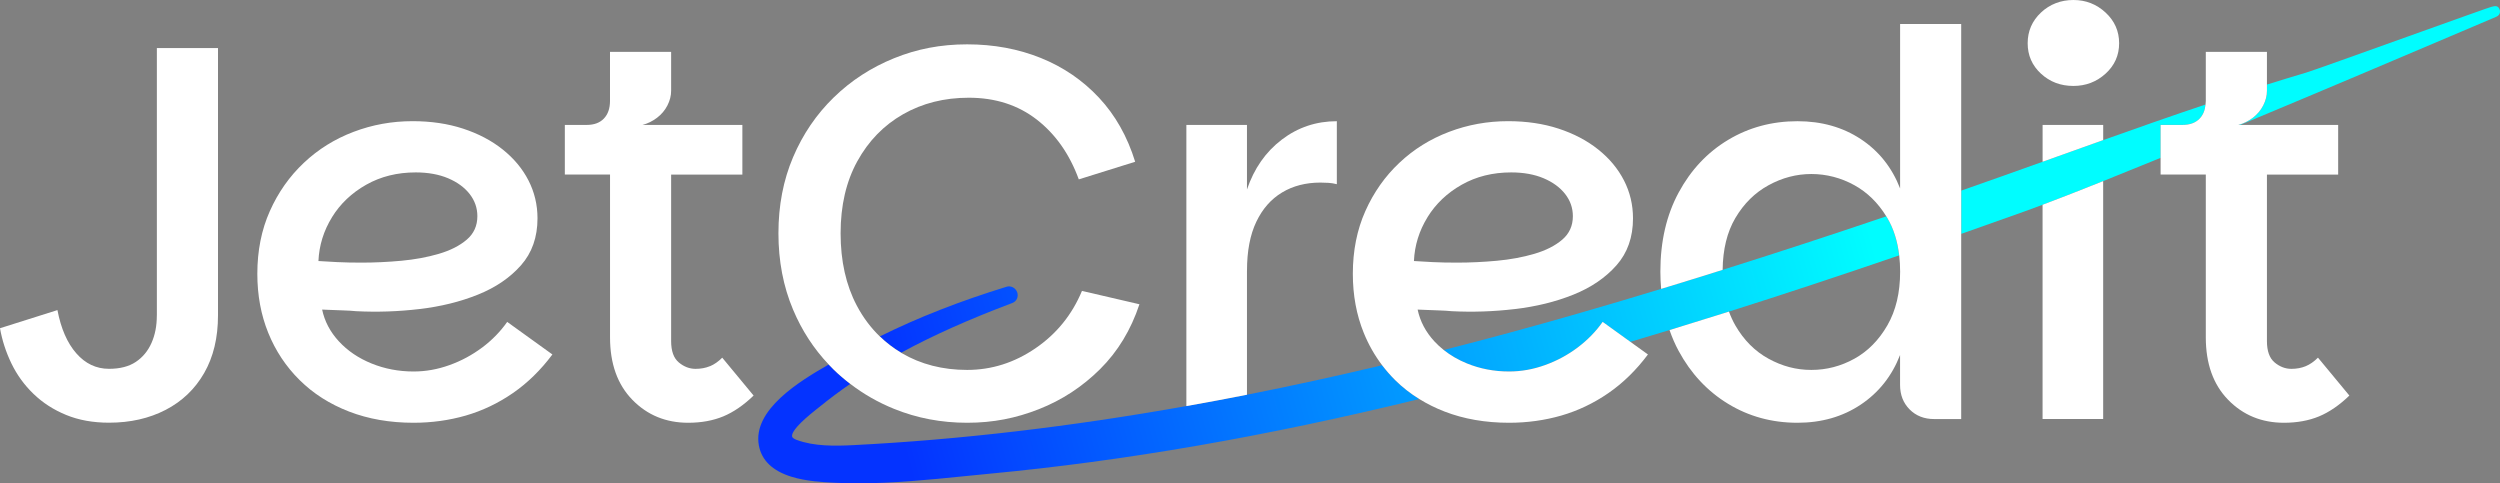
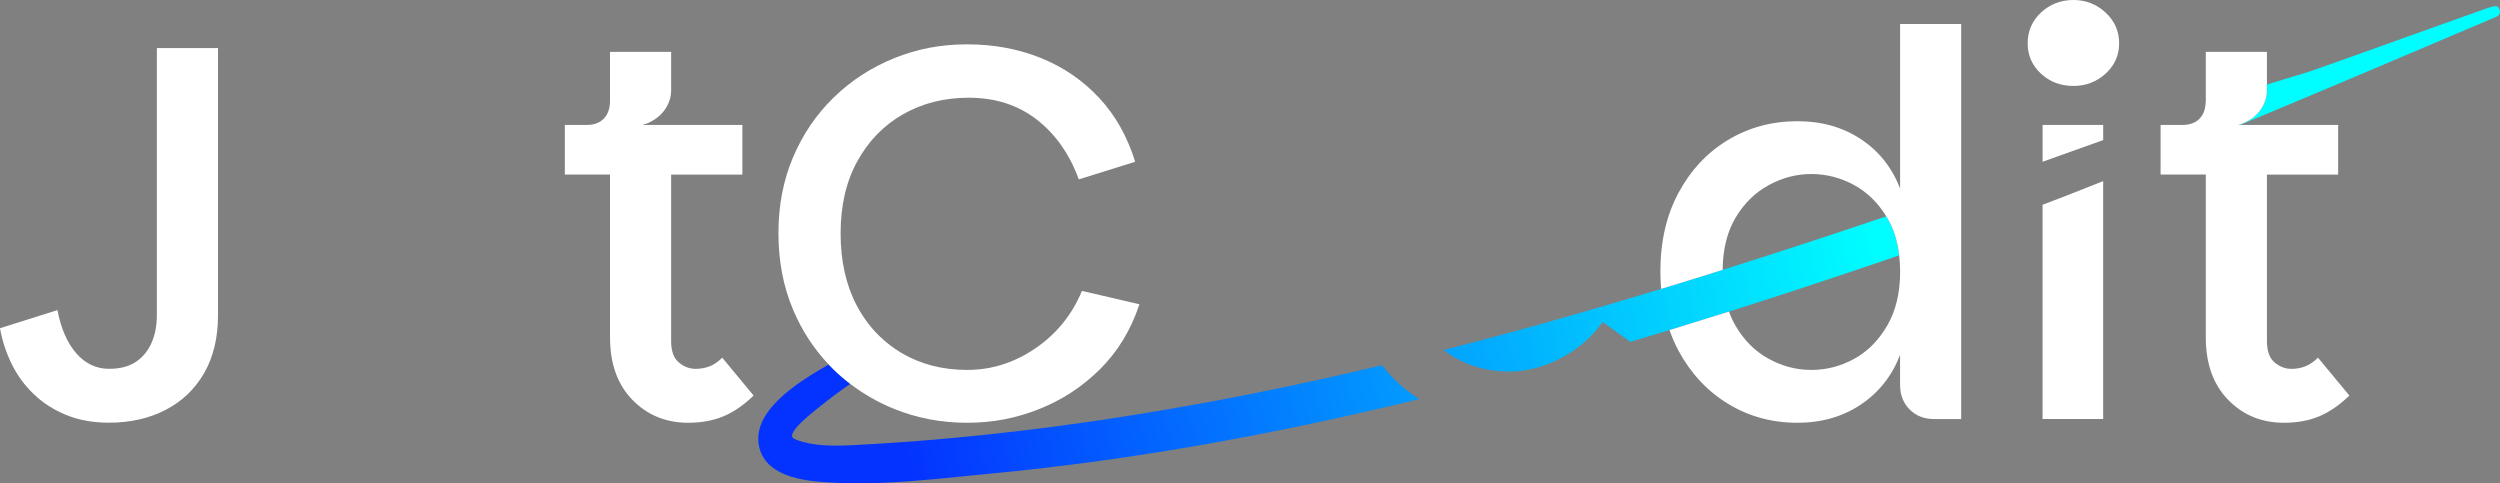
<svg xmlns="http://www.w3.org/2000/svg" width="750" height="145" viewBox="0 0 750 145" fill="none">
  <rect x="0" y="0" width="750" height="145" fill="#808080" stroke="none" />
-   <path d="M303.66 90.918C304.97 90.426 305.62 89.05 305.17 87.715C304.71 86.36 303.29 85.617 301.95 86.028C287.83 90.376 275.3 95.295 263.96 100.927C265.88 102.784 268 104.411 270.35 105.806C279.95 100.586 290.86 95.727 303.67 90.908L303.66 90.918Z" fill="url(#paint0_linear_816_2105)" />
  <path d="M565.87 64.906C548.8 70.679 532.49 76.02 516.76 80.959C510.52 82.917 504.38 84.825 498.31 86.672C490.26 89.121 482.36 91.471 474.57 93.72C460.46 97.806 446.66 101.55 433.1 105.004C435.14 106.63 437.47 107.986 440.11 109.06C444.04 110.656 448.24 111.459 452.71 111.459C456.32 111.459 459.91 110.817 463.48 109.542C467.04 108.257 470.31 106.5 473.29 104.261C476.26 102.022 478.77 99.462 480.79 96.571L489.09 102.554C492.98 101.4 496.9 100.225 500.85 99.02C506.54 97.284 512.29 95.507 518.12 93.659C518.31 93.599 518.49 93.539 518.68 93.479C534.88 88.359 551.79 82.766 569.74 76.612C569.24 72.325 568.06 68.591 566.19 65.418C566.09 65.238 565.97 65.077 565.87 64.906Z" fill="url(#paint1_linear_816_2105)" />
  <path d="M749.9 2.872C749.32 1.366 748.32 1.717 745.66 2.641C744.27 3.123 742.29 3.826 739.89 4.679C735.1 6.386 728.66 8.695 722.05 11.064C708.7 15.853 693.57 21.274 691.83 21.786C687.92 22.941 684 24.145 680.09 25.37V27.218C680.09 28.713 679.72 30.179 678.97 31.625C678.22 33.071 677.19 34.295 675.86 35.309C674.53 36.323 673.07 37.046 671.47 37.468H672.09C696.76 27.188 722.07 16.435 738.66 9.377L748.84 5.05C750.45 4.368 749.92 2.922 749.89 2.862L749.9 2.872Z" fill="url(#paint2_linear_816_2105)" />
  <path d="M414.62 109.571C400.84 112.854 387.34 115.796 374.1 118.416C367.98 119.631 361.93 120.745 355.92 121.819C321.06 128.024 287.91 131.919 256.06 133.535C250.58 133.817 244.28 133.947 238.97 131.959C238.5 131.779 237.7 131.417 237.63 130.935C237.41 129.53 239.87 126.789 244.94 122.783C245.27 122.522 245.56 122.291 245.79 122.11C248.75 119.701 251.84 117.392 255.07 115.163C253.35 113.838 251.69 112.422 250.11 110.896C249.59 110.394 249.1 109.872 248.61 109.36C240 114.28 225.69 122.924 227.66 133.636C228.48 138.103 231.76 141.256 237.41 143.013C241.82 144.388 246.88 144.649 250.23 144.82C252.61 144.94 255.01 145.001 257.42 145.001C267.99 145.001 278.74 143.926 289.2 142.872C291.73 142.621 294.24 142.37 296.73 142.129C337.35 138.294 379.57 130.995 425.79 119.711C423.13 118.065 420.69 116.167 418.51 114.009C417.1 112.603 415.8 111.117 414.62 109.561V109.571Z" fill="url(#paint3_linear_816_2105)" />
-   <path d="M616.98 47.024C615.59 47.526 614.18 48.028 612.78 48.53C604.73 51.411 596.54 54.333 588.38 57.184V70.155C594.49 68.017 600.71 65.808 607.08 63.529C608.8 62.917 610.71 62.214 612.78 61.431C617.93 59.493 624.11 57.074 630.96 54.333C636.34 52.184 642.13 49.835 648.18 47.355V37.467H654.72C656.95 37.467 658.68 36.824 659.9 35.549C660.91 34.485 661.48 33.069 661.66 31.352C651.35 34.806 641.1 38.41 630.96 42.025C626.28 43.691 621.61 45.358 616.98 47.024Z" fill="url(#paint4_linear_816_2105)" />
  <path d="M47.05 94.642C47.05 97.745 46.52 100.486 45.45 102.885C44.39 105.284 42.82 107.182 40.75 108.567C38.68 109.953 35.99 110.645 32.7 110.645C28.87 110.645 25.6 109.099 22.89 105.997C20.18 102.905 18.29 98.578 17.23 93.026L0 98.468C0.64 102.102 1.78 105.626 3.43 109.039C5.08 112.453 7.28 115.495 10.05 118.165C12.81 120.836 16.08 122.944 19.86 124.49C23.63 126.036 27.91 126.809 32.7 126.809C39.08 126.809 44.74 125.524 49.69 122.964C54.63 120.404 58.49 116.719 61.25 111.91C64.01 107.112 65.4 101.339 65.4 94.612V14.417H47.06V94.642H47.05Z" fill="white" />
-   <path d="M144.65 104.25C141.67 106.488 138.4 108.255 134.84 109.53C131.28 110.815 127.69 111.448 124.07 111.448C119.6 111.448 115.4 110.645 111.47 109.048C107.54 107.452 104.27 105.233 101.66 102.402C99.05 99.571 97.38 96.399 96.64 92.875C96.75 92.875 97.41 92.905 98.63 92.955C99.85 93.005 101.26 93.066 102.86 93.116C104.46 93.166 105.78 93.246 106.85 93.357C113.12 93.678 119.45 93.467 125.83 92.714C132.21 91.971 138.06 90.526 143.38 88.387C148.7 86.249 153 83.317 156.3 79.583C159.6 75.848 161.25 71.149 161.25 65.487C161.25 61.431 160.34 57.636 158.54 54.122C156.73 50.599 154.15 47.506 150.8 44.836C147.45 42.165 143.49 40.087 138.92 38.591C134.35 37.096 129.3 36.352 123.77 36.352C117.6 36.352 111.7 37.417 106.07 39.555C100.43 41.694 95.46 44.786 91.16 48.842C86.85 52.898 83.45 57.727 80.95 63.339C78.45 68.941 77.2 75.215 77.2 82.153C77.2 88.558 78.29 94.461 80.47 99.842C82.65 105.233 85.79 109.962 89.88 114.018C93.97 118.074 98.92 121.226 104.71 123.465C110.5 125.704 116.97 126.828 124.09 126.828C129.51 126.828 134.72 126.106 139.72 124.67C144.72 123.224 149.42 120.985 153.84 117.943C158.25 114.901 162.21 111.036 165.72 106.338L152.16 96.569C150.14 99.451 147.64 102.011 144.66 104.26L144.65 104.25ZM99.59 65.176C102.09 61.12 105.52 57.867 109.88 55.407C114.24 52.948 119.18 51.723 124.71 51.723C128.43 51.723 131.67 52.315 134.44 53.48C137.2 54.654 139.36 56.231 140.9 58.209C142.44 60.186 143.21 62.395 143.21 64.855C143.21 67.736 142.15 70.085 140.02 71.902C137.89 73.719 135.1 75.135 131.65 76.149C128.19 77.163 124.44 77.856 120.41 78.227C116.37 78.599 112.38 78.789 108.45 78.789C105.79 78.789 103.35 78.739 101.11 78.629C98.88 78.528 97.01 78.418 95.53 78.308C95.74 73.609 97.1 69.232 99.6 65.176H99.59Z" fill="white" />
  <path d="M212.98 109.853C211.7 110.385 210.27 110.656 208.67 110.656C206.86 110.656 205.19 110.013 203.65 108.738C202.11 107.453 201.34 105.325 201.34 102.333V52.377H222.71V37.488H192.72C194.32 37.066 195.77 36.343 197.11 35.33C198.44 34.316 199.48 33.091 200.22 31.645C200.96 30.199 201.34 28.734 201.34 27.238V15.552H183V30.28C183 32.519 182.39 34.285 181.17 35.56C179.95 36.846 178.22 37.478 175.99 37.478H169.45V52.367H183.01V101.209C183.01 109.11 185.24 115.354 189.71 119.942C194.18 124.53 199.76 126.829 206.46 126.829C210.39 126.829 213.9 126.187 216.99 124.912C220.07 123.627 223.1 121.549 226.08 118.667L216.67 107.303C215.5 108.477 214.28 109.331 213 109.863L212.98 109.853Z" fill="white" />
-   <path d="M374.1 81.189C374.1 75.316 375.03 70.436 376.89 66.541C378.75 62.646 381.33 59.714 384.63 57.736C387.92 55.759 391.75 54.775 396.11 54.775C396.96 54.775 397.79 54.805 398.58 54.855C399.38 54.905 400.2 55.046 401.05 55.257V36.362C394.88 36.362 389.38 38.2 384.54 41.884C379.7 45.569 376.22 50.558 374.09 56.853V37.477H355.91V121.828C361.92 120.754 367.97 119.64 374.09 118.425V81.199L374.1 81.189Z" fill="white" />
  <path d="M622.02 25.781C625.74 25.781 628.96 24.557 631.67 22.097C634.38 19.637 635.74 16.595 635.74 12.971C635.74 9.347 634.38 6.275 631.67 3.765C628.96 1.255 625.74 0 622.02 0C618.3 0 614.95 1.255 612.29 3.765C609.63 6.275 608.3 9.347 608.3 12.971C608.3 16.595 609.63 19.647 612.29 22.097C614.95 24.557 618.19 25.781 622.02 25.781Z" fill="white" />
  <path d="M630.96 42.025V37.477H612.78V48.531C614.18 48.029 615.59 47.527 616.98 47.025C621.61 45.369 626.28 43.692 630.96 42.025Z" fill="white" />
  <path d="M612.77 125.705H630.95V54.334C624.1 57.075 617.92 59.494 612.77 61.432V125.705Z" fill="white" />
  <path d="M324.59 87.274C321.61 94.432 316.96 100.164 310.63 104.491C304.3 108.818 297.47 110.977 290.14 110.977C282.81 110.977 276.26 109.3 270.52 105.937C270.46 105.897 270.4 105.857 270.34 105.817C268 104.431 265.88 102.795 263.95 100.937C261.23 98.317 258.92 95.235 257.04 91.681C253.8 85.547 252.18 78.308 252.18 69.986C252.18 61.663 253.85 54.455 257.2 48.371C260.55 42.287 265.12 37.588 270.92 34.275C276.71 30.972 283.28 29.316 290.62 29.316C298.6 29.316 305.4 31.504 311.04 35.882C316.67 40.259 320.87 46.242 323.64 53.812L340.55 48.531C338.21 40.952 334.59 34.546 329.7 29.316C324.81 24.085 318.99 20.11 312.24 17.389C305.49 14.668 298.12 13.303 290.15 13.303C282.18 13.303 275.08 14.688 268.22 17.469C261.36 20.25 255.32 24.166 250.12 29.235C244.91 34.305 240.84 40.289 237.92 47.166C234.99 54.053 233.53 61.653 233.53 69.986C233.53 78.319 234.99 85.948 237.92 92.886C240.55 99.14 244.13 104.632 248.62 109.361C249.11 109.883 249.61 110.395 250.12 110.897C251.69 112.433 253.35 113.838 255.08 115.163C259.06 118.215 263.44 120.725 268.23 122.663C275.09 125.444 282.4 126.829 290.16 126.829C297.92 126.829 304.78 125.464 311.69 122.743C318.6 120.022 324.71 116.017 330.03 110.736C335.35 105.455 339.28 98.97 341.83 91.279L324.6 87.274H324.59Z" fill="white" />
-   <path d="M489.1 102.543L480.8 96.559C478.78 99.441 476.28 102.001 473.3 104.25C470.32 106.488 467.05 108.255 463.49 109.53C459.93 110.815 456.34 111.448 452.72 111.448C448.25 111.448 444.05 110.645 440.12 109.048C437.48 107.974 435.15 106.619 433.11 104.993C432.11 104.189 431.17 103.336 430.31 102.402C427.7 99.571 426.03 96.399 425.29 92.875C425.4 92.875 426.06 92.905 427.28 92.955C428.5 93.005 429.91 93.066 431.51 93.116C433.11 93.166 434.43 93.246 435.5 93.357C441.77 93.678 448.1 93.467 454.48 92.714C460.86 91.971 466.71 90.526 472.03 88.387C477.35 86.249 481.65 83.317 484.95 79.583C488.25 75.848 489.9 71.149 489.9 65.487C489.9 61.431 488.99 57.636 487.19 54.122C485.38 50.599 482.8 47.506 479.45 44.836C476.1 42.165 472.14 40.087 467.57 38.591C463 37.096 457.94 36.352 452.42 36.352C446.25 36.352 440.35 37.417 434.72 39.555C429.08 41.694 424.11 44.786 419.81 48.842C415.5 52.898 412.1 57.727 409.6 63.339C407.1 68.941 405.85 75.215 405.85 82.153C405.85 88.558 406.94 94.461 409.12 99.842C410.55 103.376 412.39 106.609 414.64 109.571C415.83 111.127 417.12 112.612 418.53 114.018C420.71 116.176 423.14 118.074 425.81 119.72C428.15 121.166 430.66 122.421 433.37 123.465C439.16 125.704 445.62 126.828 452.75 126.828C458.17 126.828 463.38 126.106 468.38 124.67C473.38 123.224 478.08 120.985 482.5 117.943C486.91 114.901 490.87 111.036 494.38 106.338L489.12 102.553L489.1 102.543ZM428.24 65.176C430.74 61.12 434.17 57.867 438.53 55.407C442.89 52.948 447.83 51.723 453.36 51.723C457.08 51.723 460.32 52.315 463.09 53.48C465.85 54.654 468.01 56.231 469.55 58.209C471.09 60.186 471.86 62.395 471.86 64.855C471.86 67.736 470.8 70.085 468.67 71.902C466.54 73.719 463.75 75.135 460.3 76.149C456.84 77.163 453.1 77.856 449.06 78.227C445.02 78.599 441.03 78.789 437.1 78.789C434.44 78.789 432 78.739 429.76 78.629C427.53 78.528 425.66 78.418 424.18 78.308C424.39 73.609 425.75 69.232 428.25 65.176H428.24Z" fill="white" />
  <path d="M570.03 7.208V56.532C567.58 50.237 563.65 45.298 558.23 41.724C552.81 38.15 546.48 36.363 539.25 36.363C531.59 36.363 524.66 38.23 518.44 41.965C512.22 45.699 507.27 50.96 503.61 57.737C499.94 64.513 498.11 72.445 498.11 81.52C498.11 83.287 498.2 84.994 498.34 86.671C504.4 84.823 510.55 82.926 516.79 80.958C516.86 74.804 518.13 69.614 520.6 65.417C523.15 61.09 526.47 57.807 530.57 55.568C534.66 53.329 538.94 52.205 543.41 52.205C547.88 52.205 552.29 53.329 556.33 55.568C560.21 57.717 563.39 60.839 565.89 64.905C566 65.076 566.11 65.246 566.21 65.417C568.08 68.589 569.26 72.324 569.76 76.611C569.94 78.167 570.04 79.803 570.04 81.51C570.04 87.815 568.76 93.176 566.21 97.603C563.66 102.031 560.36 105.374 556.32 107.613C552.28 109.852 547.97 110.976 543.4 110.976C538.83 110.976 534.65 109.852 530.56 107.613C526.47 105.374 523.14 102.031 520.59 97.603C519.85 96.308 519.22 94.933 518.69 93.477C518.5 93.538 518.32 93.598 518.13 93.658C512.3 95.495 506.55 97.282 500.86 99.019C501.62 101.208 502.52 103.306 503.6 105.294C507.27 112.07 512.21 117.361 518.43 121.146C524.65 124.941 531.59 126.828 539.24 126.828C546.47 126.828 552.8 125.011 558.22 121.387C563.64 117.763 567.58 112.793 570.02 106.499V115.464C570.02 118.456 570.98 120.905 572.89 122.833C574.8 124.75 577.25 125.714 580.23 125.714H588.36V7.208H570.02H570.03Z" fill="white" />
  <path d="M695.39 107.293C694.22 108.467 693 109.321 691.72 109.853C690.44 110.385 689.01 110.656 687.41 110.656C685.6 110.656 683.93 110.013 682.39 108.738C680.85 107.453 680.08 105.325 680.08 102.333V52.377H701.45V37.488H671.46C673.06 37.066 674.52 36.343 675.85 35.33C677.18 34.316 678.21 33.091 678.96 31.645C679.7 30.199 680.08 28.734 680.08 27.238V15.552H661.74V30.28C661.74 30.661 661.7 31.013 661.66 31.364C661.49 33.091 660.92 34.496 659.9 35.56C658.68 36.846 656.95 37.478 654.72 37.478H648.18V52.367H661.74V101.209C661.74 109.11 663.97 115.354 668.44 119.942C672.91 124.53 678.49 126.829 685.19 126.829C689.12 126.829 692.63 126.187 695.72 124.912C698.8 123.627 701.83 121.549 704.81 118.667L695.4 107.303L695.39 107.293Z" fill="white" />
  <defs>
    <linearGradient id="paint0_linear_816_2105" x1="262.44" y1="102.433" x2="554.57" y2="22.814" gradientUnits="userSpaceOnUse">
      <stop stop-color="#0433FF" />
      <stop offset="0.98" stop-color="#00FDFF" />
    </linearGradient>
    <linearGradient id="paint1_linear_816_2105" x1="276.17" y1="152.792" x2="568.29" y2="73.173" gradientUnits="userSpaceOnUse">
      <stop stop-color="#0433FF" />
      <stop offset="0.98" stop-color="#00FDFF" />
    </linearGradient>
    <linearGradient id="paint2_linear_816_2105" x1="272.64" y1="139.851" x2="564.77" y2="60.231" gradientUnits="userSpaceOnUse">
      <stop stop-color="#0433FF" />
      <stop offset="0.98" stop-color="#00FDFF" />
    </linearGradient>
    <linearGradient id="paint3_linear_816_2105" x1="270.72" y1="132.803" x2="562.85" y2="53.183" gradientUnits="userSpaceOnUse">
      <stop stop-color="#0433FF" />
      <stop offset="0.98" stop-color="#00FDFF" />
    </linearGradient>
    <linearGradient id="paint4_linear_816_2105" x1="274.59" y1="147.017" x2="566.72" y2="67.398" gradientUnits="userSpaceOnUse">
      <stop stop-color="#0433FF" />
      <stop offset="0.98" stop-color="#00FDFF" />
    </linearGradient>
  </defs>
</svg>